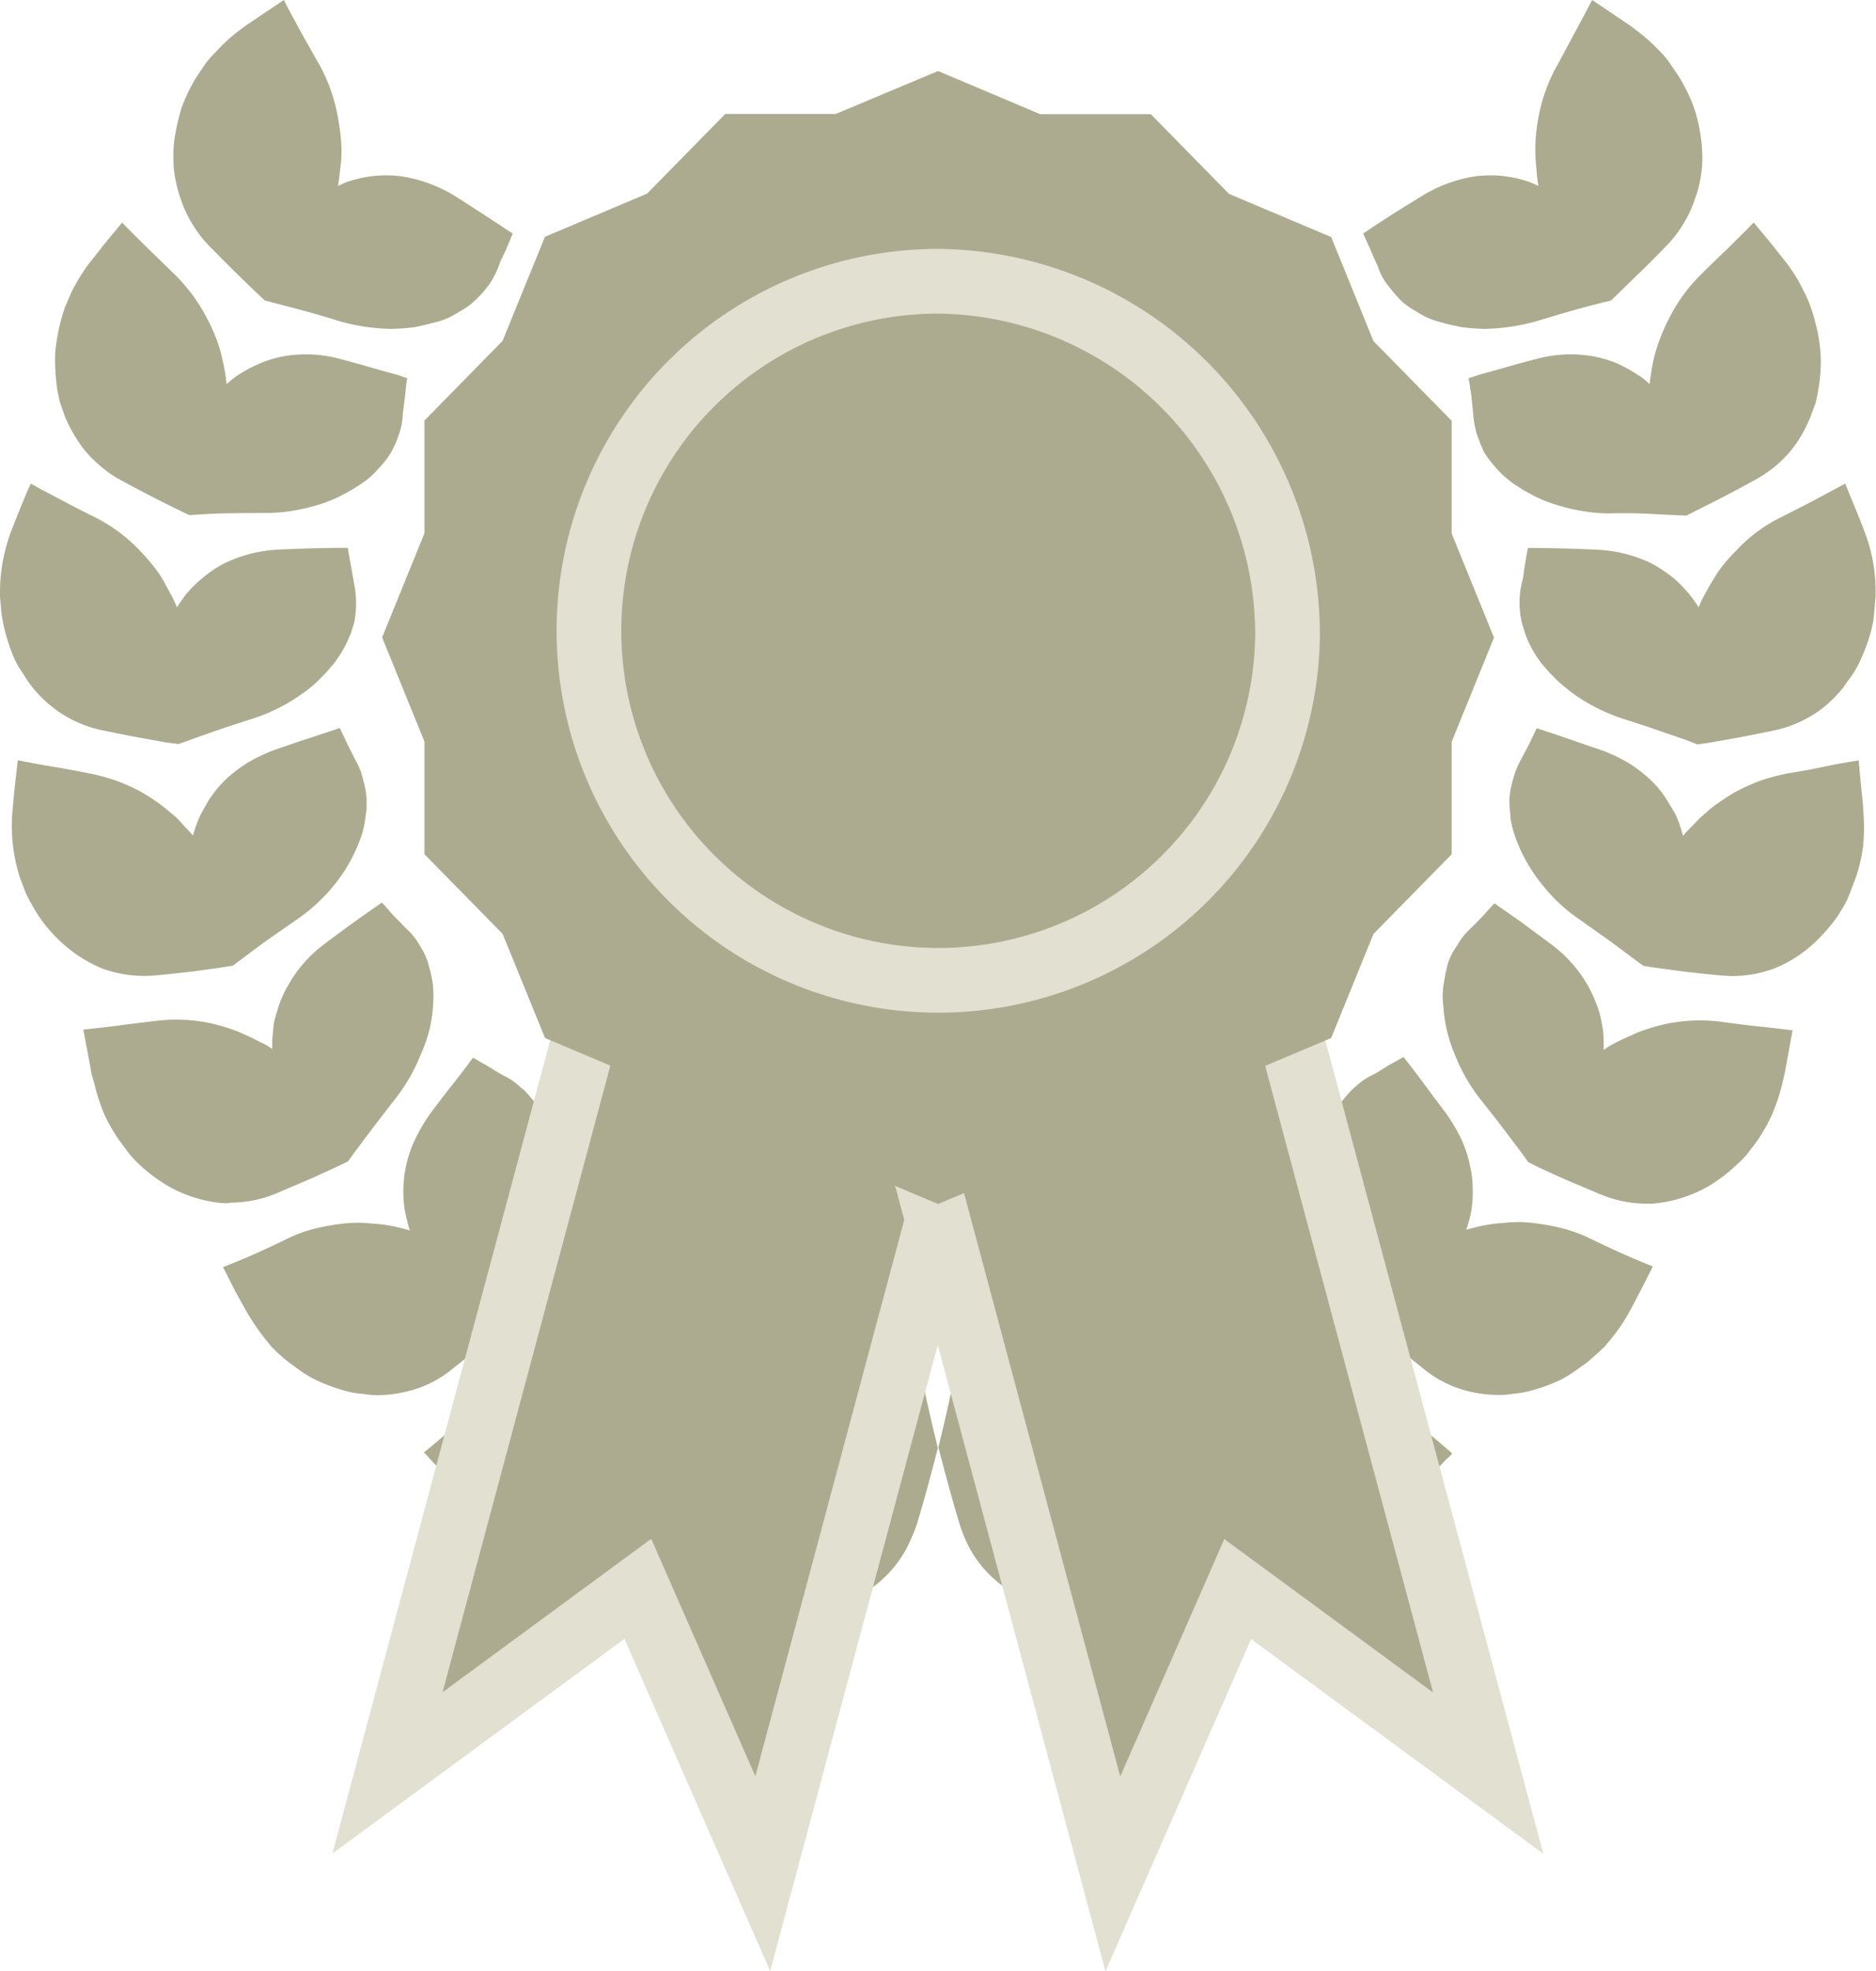
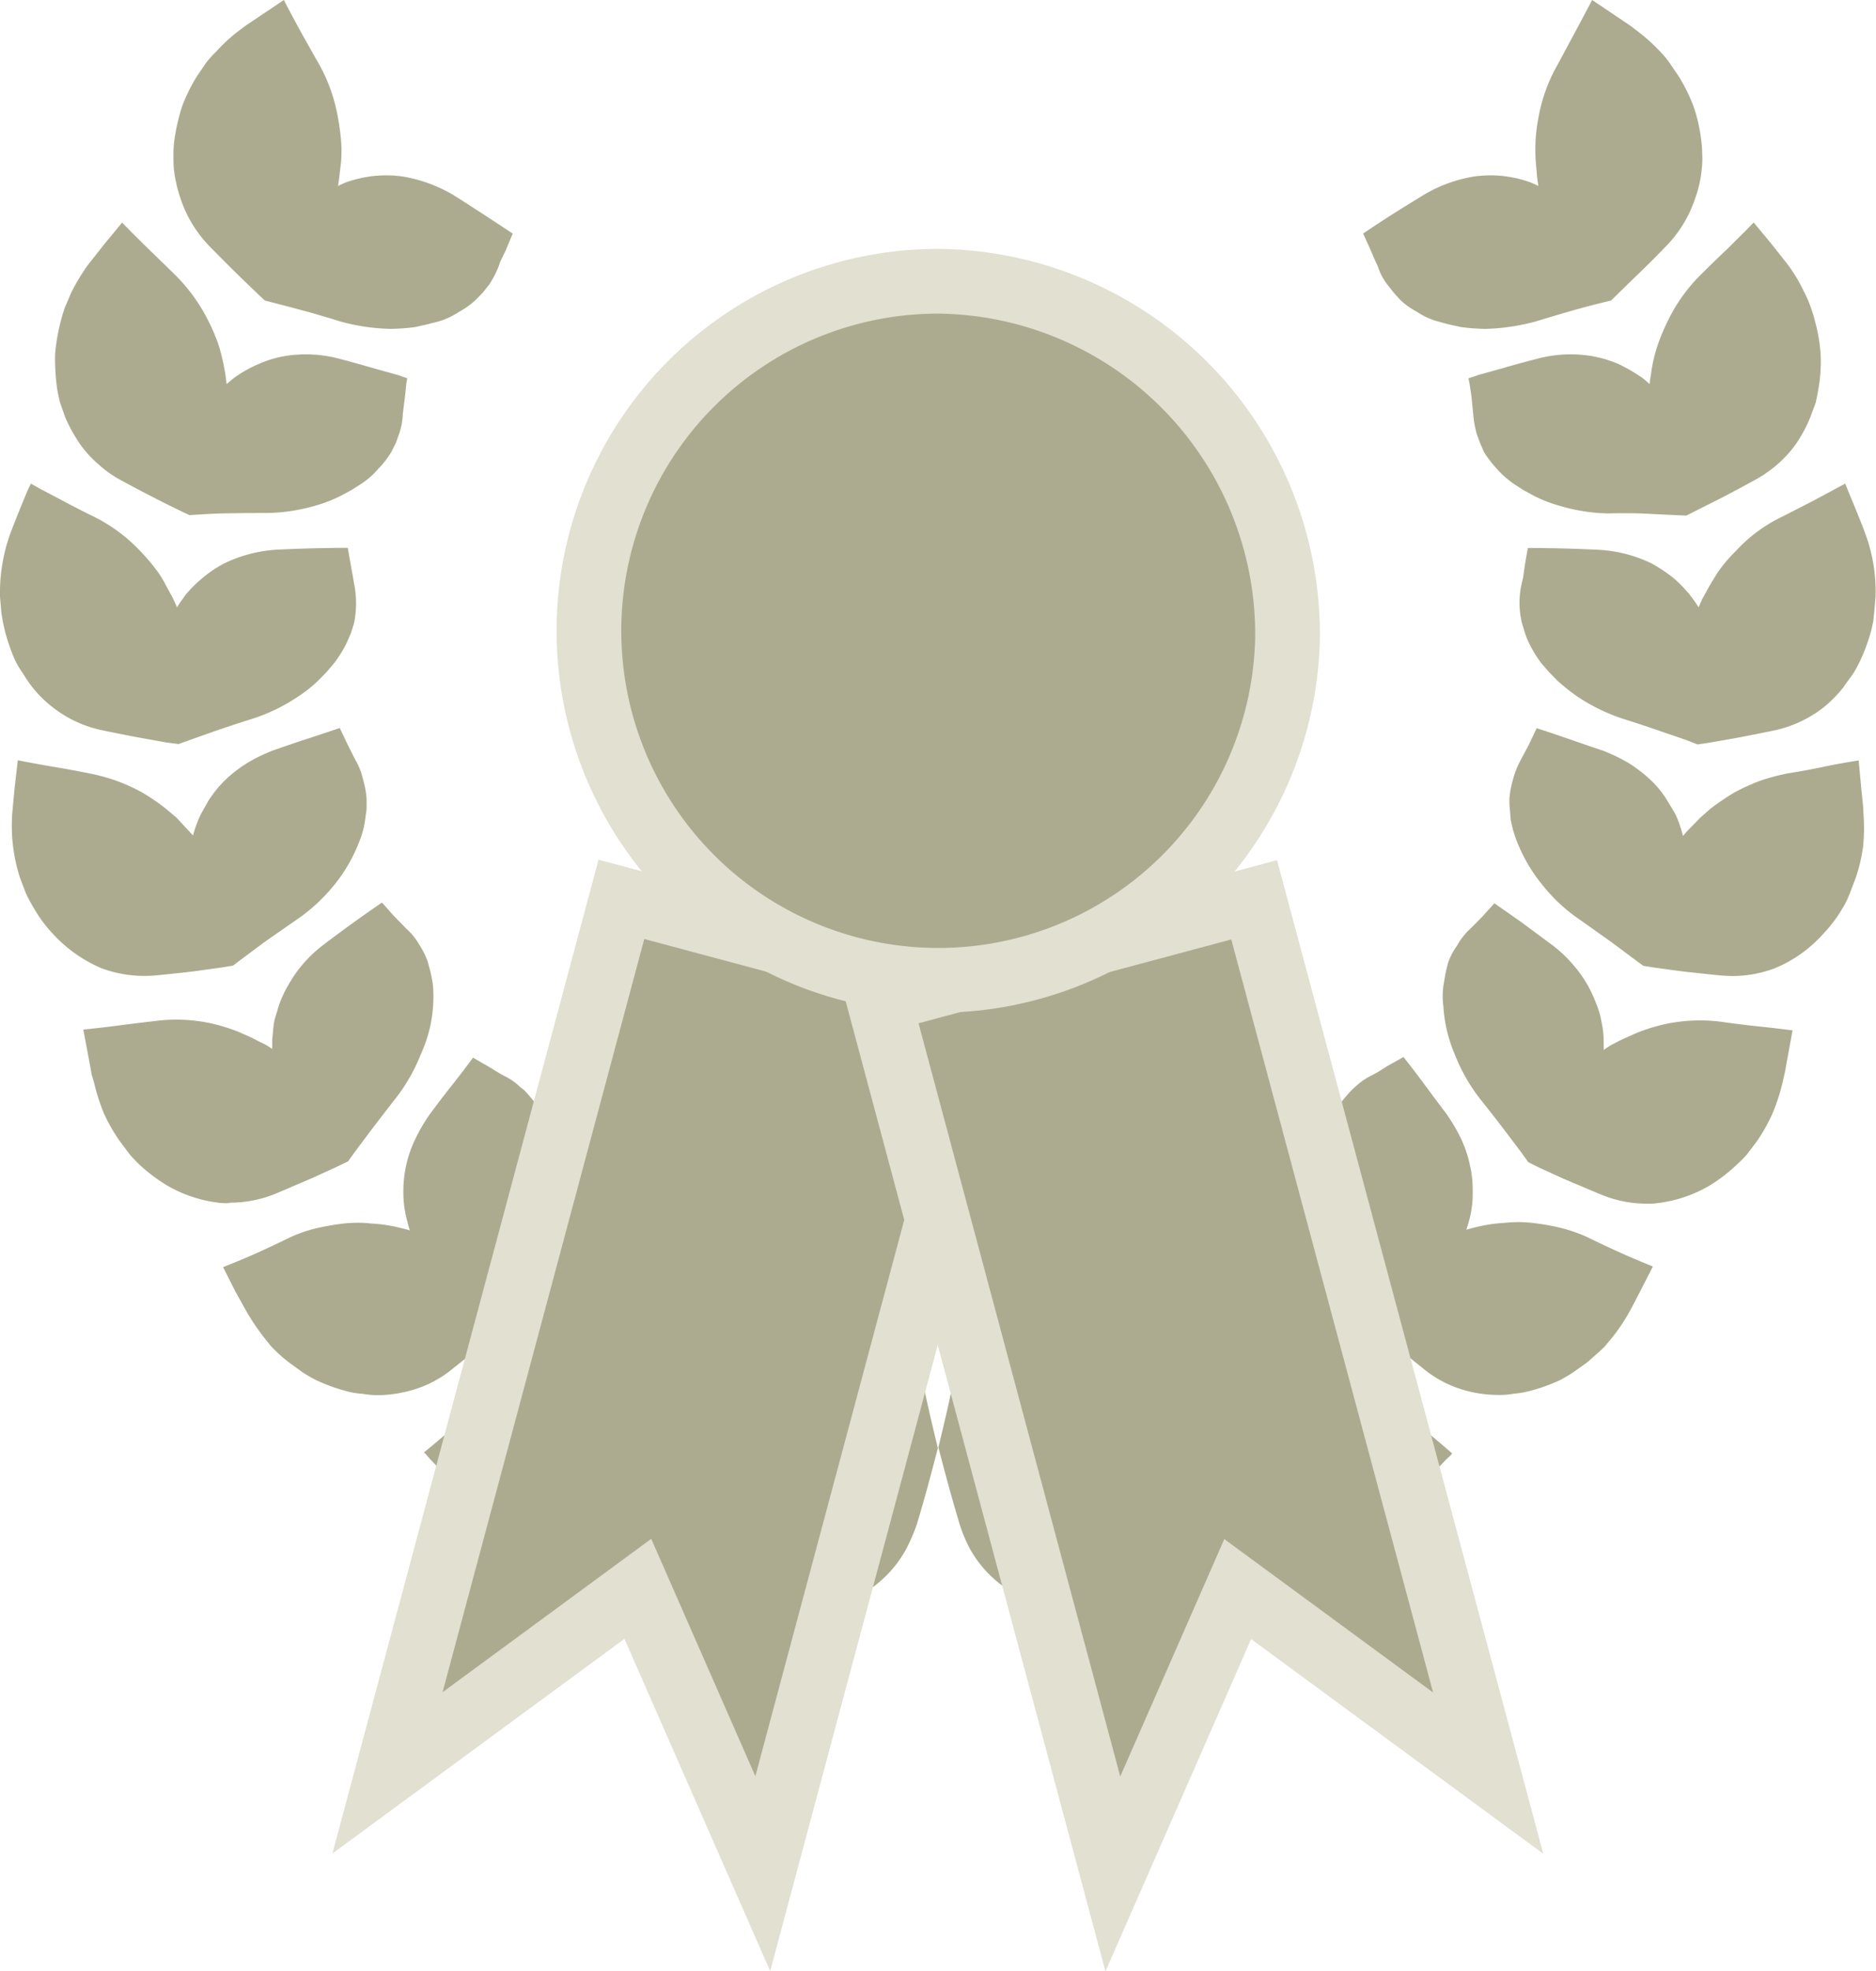
<svg xmlns="http://www.w3.org/2000/svg" id="icon_重賞終了" data-name="icon 重賞終了" width="29" height="30.452" viewBox="0 0 29 30.452">
  <path id="合体_4" data-name="合体 4" d="M16.5,24.915a2.681,2.681,0,0,1-.483-.125,1.563,1.563,0,0,1-.423-.223,1.861,1.861,0,0,1-.346-.29,1.759,1.759,0,0,1-.253-.347,2.206,2.206,0,0,1-.163-.39s-.09-.3-.17-.592-.156-.589-.156-.589.074-.3.142-.6.122-.6.122-.6a3.521,3.521,0,0,1,.109-.4,2.959,2.959,0,0,1,.165-.368,2.49,2.49,0,0,1,.2-.333,1.961,1.961,0,0,1,.251-.286,2.18,2.18,0,0,1,.271-.216,1.354,1.354,0,0,1,.287-.144l.144-.035.151-.027a1.268,1.268,0,0,1,.312,0l.022.007h.059l.185.014.192.02H17.2s.029.276.048.549.032.556.032.556a1.931,1.931,0,0,1-.319,1.235l-.136.183a1.186,1.186,0,0,1-.158.157.973.973,0,0,1-.108.091c.045.015.091.031.136.048l.212.084.2.1a3.158,3.158,0,0,1,.37.256,2.8,2.8,0,0,1,.579.661s.142.242.292.477.3.476.3.476l-.032.02-.083.047-.246.132-.251.141-.083.041-.032.02a3.365,3.365,0,0,1-.45.168,1.587,1.587,0,0,1-.239.055c-.081.013-.163.02-.246.028-.056,0-.111,0-.169,0A2.712,2.712,0,0,1,16.5,24.915Zm-4.483.015-.244-.028a1.37,1.37,0,0,1-.239-.055,3.028,3.028,0,0,1-.456-.168l-.027-.02-.09-.041-.251-.141-.248-.132-.079-.047-.029-.02s.151-.23.3-.476.3-.477.3-.477a2.541,2.541,0,0,1,.579-.661,3.375,3.375,0,0,1,.361-.256l.2-.1.212-.084c.045-.017.09-.033.135-.048-.036-.027-.072-.058-.108-.091a1.169,1.169,0,0,1-.156-.157l-.129-.183a1.754,1.754,0,0,1-.2-.381,2.062,2.062,0,0,1-.124-.855s.007-.28.027-.556.048-.549.048-.549h.081l.192-.02.185-.014h.059l.027-.007a1.226,1.226,0,0,1,.307,0l.152.027.149.035a1.719,1.719,0,0,1,.285.144,2.894,2.894,0,0,1,.273.216,2.648,2.648,0,0,1,.246.286,2.924,2.924,0,0,1,.2.333,3.242,3.242,0,0,1,.163.368,3.521,3.521,0,0,1,.109.4s.061.3.129.6.142.6.142.6-.075.291-.156.589-.17.592-.17.592a2.976,2.976,0,0,1-.17.39,1.825,1.825,0,0,1-.251.347,2.014,2.014,0,0,1-.341.29,1.724,1.724,0,0,1-.431.223,2.606,2.606,0,0,1-.475.125,2.781,2.781,0,0,1-.326.018C12.126,24.934,12.07,24.932,12.016,24.93Zm8.051-1.208a2.267,2.267,0,0,1-.239-.029c-.081-.014-.156-.035-.231-.055a1.8,1.8,0,0,1-.409-.181,1.847,1.847,0,0,1-.612-.584s-.17-.256-.334-.512-.314-.522-.314-.522l0,0h0s-.013-.305-.032-.611-.05-.611-.05-.611a2.915,2.915,0,0,1,.043-.805,2.253,2.253,0,0,1,.1-.383l.075-.173.083-.169a1.069,1.069,0,0,1,.2-.284,1.362,1.362,0,0,1,.231-.229l.129-.077.136-.077a1.082,1.082,0,0,1,.292-.085l.266-.062.185-.04.061-.015.022-.007.059.161.145.353c.093.258.183.516.183.516a2.327,2.327,0,0,1,.129.853,1.946,1.946,0,0,1-.258.842c-.025.041-.05.081-.079.119.048,0,.1,0,.147.005a2.649,2.649,0,0,1,.863.2,2.5,2.5,0,0,1,.743.458s.206.186.423.375l.294.249.129.112-.022.029-.068.062-.2.209-.292.3a2.907,2.907,0,0,1-.382.3l-.219.125-.224.1a2.947,2.947,0,0,1-.475.133,2.9,2.9,0,0,1-.377.024ZM8.434,23.7a2.9,2.9,0,0,1-.475-.133l-.226-.1c-.074-.04-.144-.081-.21-.125a3.4,3.4,0,0,1-.389-.3l-.294-.3-.2-.209-.061-.072-.027-.02.135-.112.294-.249c.212-.189.414-.375.414-.375a2.563,2.563,0,0,1,.75-.458,2.629,2.629,0,0,1,.865-.2c.047,0,.093-.005.14-.005-.027-.039-.054-.079-.077-.119a1.974,1.974,0,0,1-.26-.842,2.29,2.29,0,0,1,.129-.853s.088-.258.19-.516l.136-.353.061-.161.027.007.056.015.19.04.26.062a1.216,1.216,0,0,1,.3.085l.129.077.129.077a1.02,1.02,0,0,1,.231.229,1.283,1.283,0,0,1,.2.284l.083.169.066.173a2.1,2.1,0,0,1,.109.383,3.062,3.062,0,0,1,.041.805l-.054.611c-.014.306-.027.611-.027.611h0l0,0s-.158.262-.321.522-.334.512-.334.512a1.772,1.772,0,0,1-.614.584,1.748,1.748,0,0,1-.407.181c-.075.02-.151.041-.231.055a2.244,2.244,0,0,1-.24.029l-.118,0A2.929,2.929,0,0,1,8.434,23.7Zm14.291-2.2a1.759,1.759,0,0,1-.748-.377s-.24-.187-.465-.388-.456-.4-.456-.4-.1-.291-.2-.576-.226-.569-.226-.569a2.9,2.9,0,0,1-.188-.793A2.349,2.349,0,0,1,20.43,18l.014-.189.032-.188a1.637,1.637,0,0,1,.109-.333l.075-.147.09-.137.1-.119.056-.057.052-.047a1.031,1.031,0,0,1,.255-.174l.079-.042.158-.1.246-.137s.17.214.334.437.327.437.327.437a2.877,2.877,0,0,1,.219.368,1.829,1.829,0,0,1,.142.408,1.741,1.741,0,0,1,.048.432,1.578,1.578,0,0,1-.056.445c-.013.047-.027.093-.043.141.045-.013.091-.026.14-.037a2.294,2.294,0,0,1,.441-.068,1.953,1.953,0,0,1,.443,0,3.535,3.535,0,0,1,.429.075,2.382,2.382,0,0,1,.416.144s.246.121.506.238.509.216.509.216l-.192.375-.129.249-.066.119a2.786,2.786,0,0,1-.28.4l-.083.1-.088.082-.183.161-.206.145a2.067,2.067,0,0,1-.21.125,2.694,2.694,0,0,1-.47.168,1.366,1.366,0,0,1-.239.041,1.288,1.288,0,0,1-.231.02A1.988,1.988,0,0,1,22.724,21.5Zm-17.131.033a1.338,1.338,0,0,1-.239-.041,2.785,2.785,0,0,1-.463-.168,2,2,0,0,1-.217-.125l-.2-.145a2.357,2.357,0,0,1-.19-.161L4.2,20.81l-.081-.1a3.514,3.514,0,0,1-.28-.4L3.776,20.2l-.138-.249-.19-.375s.258-.1.517-.216.506-.238.506-.238a2.124,2.124,0,0,1,.409-.144,3.839,3.839,0,0,1,.427-.075,1.954,1.954,0,0,1,.443,0,2.291,2.291,0,0,1,.443.068c.048.011.1.024.142.037a1.382,1.382,0,0,1-.039-.141,1.654,1.654,0,0,1-.061-.445,1.855,1.855,0,0,1,.192-.84,2.668,2.668,0,0,1,.217-.368s.163-.223.334-.437.334-.437.334-.437l.239.137.163.1.075.042a.9.9,0,0,1,.251.174l.061.047.054.057.1.119.083.137.075.147a1.757,1.757,0,0,1,.109.333l.034.188.02.189a2.369,2.369,0,0,1-.014.388,2.906,2.906,0,0,1-.19.793s-.117.286-.219.569-.21.576-.21.576-.226.2-.45.4-.47.388-.47.388a1.736,1.736,0,0,1-.75.377,1.9,1.9,0,0,1-.441.053A1.365,1.365,0,0,1,5.594,21.531Zm19.135-3.086-.558-.236-.377-.172-.169-.084-.109-.152-.253-.335c-.183-.242-.375-.48-.375-.48a2.741,2.741,0,0,1-.4-.7,2.232,2.232,0,0,1-.176-.743,1.158,1.158,0,0,1,.007-.353l.027-.161.039-.159a1.116,1.116,0,0,1,.144-.271.993.993,0,0,1,.19-.244l.063-.062.129-.131.19-.209s.219.152.443.311l.443.328a2.1,2.1,0,0,1,.565.641,2.559,2.559,0,0,1,.17.4c.02.069.034.146.047.214a1.243,1.243,0,0,1,.02.229,1.26,1.26,0,0,1,0,.143c.041-.028.081-.055.122-.079.068-.033.131-.07.2-.1l.2-.089a3,3,0,0,1,.429-.132,2.59,2.59,0,0,1,.872-.035s.273.04.545.068.553.064.553.064l-.075.41c-.02.1-.034.207-.054.284l-.029.127a2.961,2.961,0,0,1-.156.472,2.662,2.662,0,0,1-.244.43l-.152.2a2.291,2.291,0,0,1-.176.174,2.469,2.469,0,0,1-.395.3,2.089,2.089,0,0,1-.879.28c-.039,0-.081,0-.12,0A1.807,1.807,0,0,1,24.728,18.445Zm-21.28.141a2.074,2.074,0,0,1-.877-.28,2.655,2.655,0,0,1-.4-.3A2.316,2.316,0,0,1,2,17.828l-.149-.2a2.543,2.543,0,0,1-.246-.43,3.13,3.13,0,0,1-.151-.472L1.417,16.6c-.013-.077-.032-.179-.052-.284l-.077-.41s.28-.028.553-.064.553-.068.553-.068a2.548,2.548,0,0,1,.865.035,2.806,2.806,0,0,1,.429.132l.2.089c.068.035.136.072.2.1.043.024.083.049.12.075,0-.045,0-.091,0-.139.007-.075.014-.152.022-.229s.034-.145.054-.214a1.66,1.66,0,0,1,.17-.4,2.013,2.013,0,0,1,.565-.641s.219-.167.443-.328.443-.311.443-.311l.185.209.129.131.059.062a.948.948,0,0,1,.2.244,1.224,1.224,0,0,1,.135.271l.043.159.032.161a1.914,1.914,0,0,1,.007.353,2.086,2.086,0,0,1-.185.743,2.734,2.734,0,0,1-.4.7s-.185.238-.37.48l-.251.335-.109.152-.176.084-.375.172-.553.236a1.863,1.863,0,0,1-.71.145C3.527,18.59,3.488,18.59,3.448,18.586ZM26.6,15.07s-.3-.029-.6-.064l-.407-.055-.19-.03-.152-.112-.334-.249-.49-.348a2.591,2.591,0,0,1-.585-.542,2.479,2.479,0,0,1-.389-.661,1.8,1.8,0,0,1-.1-.347l-.013-.16a1.244,1.244,0,0,1-.007-.161,1.435,1.435,0,0,1,.056-.3,1.34,1.34,0,0,1,.115-.293l.041-.077.088-.165.122-.256s.253.081.513.172.509.174.509.174a2.766,2.766,0,0,1,.389.186,2.163,2.163,0,0,1,.339.258,1.535,1.535,0,0,1,.273.335l.115.192a1.366,1.366,0,0,1,.083.209c.016.045.029.091.041.139.031-.039.063-.075.1-.112l.163-.167.163-.144a3.862,3.862,0,0,1,.375-.253,3.483,3.483,0,0,1,.395-.179,3.428,3.428,0,0,1,.423-.112s.273-.042.545-.1.551-.1.551-.1l.039.418.029.284.007.131a2.865,2.865,0,0,1-.007.5,2.551,2.551,0,0,1-.115.485l-.09.236a1.32,1.32,0,0,1-.108.222,2.116,2.116,0,0,1-.3.4,2.043,2.043,0,0,1-.755.536,1.87,1.87,0,0,1-.655.119C26.718,15.077,26.659,15.075,26.6,15.07ZM1.568,14.958a2.165,2.165,0,0,1-.755-.536,2.086,2.086,0,0,1-.294-.4A2.288,2.288,0,0,1,.4,13.8l-.09-.236a2.627,2.627,0,0,1-.122-.981L.2,12.447l.027-.284.048-.418s.271.055.545.1.545.1.545.1a3.074,3.074,0,0,1,.42.112,2.912,2.912,0,0,1,.4.179,3.124,3.124,0,0,1,.373.253l.172.144.154.167c.034.035.066.072.1.106.013-.046.025-.089.041-.133a1.584,1.584,0,0,1,.088-.209l.108-.192a1.856,1.856,0,0,1,.274-.335,2.1,2.1,0,0,1,.341-.258,2.568,2.568,0,0,1,.387-.186s.253-.09.511-.174.518-.172.518-.172l.122.256.083.165.039.077a1,1,0,0,1,.115.293,1.436,1.436,0,0,1,.056.3V12.5l-.022.16a1.39,1.39,0,0,1-.093.347,2.451,2.451,0,0,1-.382.661,2.72,2.72,0,0,1-.587.542s-.251.174-.5.348l-.334.249-.149.112-.192.03L3,15.006c-.3.035-.6.064-.6.064-.057.005-.117.007-.176.007A1.9,1.9,0,0,1,1.568,14.958Zm24.5-3.525-.4-.137c-.285-.1-.572-.189-.572-.189a2.882,2.882,0,0,1-.714-.347,3.222,3.222,0,0,1-.307-.244l-.129-.132-.124-.144a1.86,1.86,0,0,1-.183-.3l-.036-.077-.027-.077-.047-.152a1.334,1.334,0,0,1-.005-.624l.02-.085.027-.188.032-.189.016-.082h.169l.377.007c.264.007.536.02.536.02a2.151,2.151,0,0,1,.825.209,2.317,2.317,0,0,1,.353.236,1.82,1.82,0,0,1,.158.154l.074.083.068.091c.029.039.054.077.079.117.018-.044.038-.087.057-.131l.056-.1.054-.1.122-.2a2.3,2.3,0,0,1,.287-.34,2.333,2.333,0,0,1,.7-.522s.246-.124.5-.256l.334-.179.156-.084.048.119.109.264.109.271.047.126a2.56,2.56,0,0,1,.156.97l-.022.253-.013.124-.027.125a2.854,2.854,0,0,1-.17.472,1.8,1.8,0,0,1-.117.216c-.047.07-.1.132-.142.2a2.013,2.013,0,0,1-.314.319,1.882,1.882,0,0,1-.762.355s-.3.062-.592.117l-.409.072-.185.027Zm-23.5.037-.4-.072c-.3-.055-.592-.117-.592-.117a1.839,1.839,0,0,1-.762-.355,1.781,1.781,0,0,1-.321-.319,2.045,2.045,0,0,1-.136-.2A1.433,1.433,0,0,1,.233,10.2,2.824,2.824,0,0,1,.07,9.723L.043,9.6.022,9.474,0,9.221a2.71,2.71,0,0,1,.156-.97l.048-.126.108-.271.109-.264.056-.119.149.084.341.179c.244.132.5.256.5.256a2.528,2.528,0,0,1,.7.522,3.191,3.191,0,0,1,.285.34c.043.064.083.132.118.2l.054.1.054.1.059.131a1.235,1.235,0,0,1,.077-.117l.066-.091.075-.083a2.218,2.218,0,0,1,.165-.154A1.777,1.777,0,0,1,3.475,8.7a2.15,2.15,0,0,1,.818-.209s.273-.013.544-.02l.37-.007h.169l.014.082.034.189.034.188.014.085a1.524,1.524,0,0,1,0,.624l-.048.152-.034.077-.034.077a1.876,1.876,0,0,1-.185.3l-.122.144-.129.132a2.064,2.064,0,0,1-.307.244,2.765,2.765,0,0,1-.714.347s-.287.09-.574.189l-.387.137-.178.064Zm23.5-3.505c-.018,0-.314-.013-.6-.028s-.6-.005-.6-.005a2.616,2.616,0,0,1-.395-.035,2.718,2.718,0,0,1-.388-.09,2.078,2.078,0,0,1-.361-.141l-.165-.089-.156-.1a1.483,1.483,0,0,1-.26-.229,2.01,2.01,0,0,1-.2-.258l-.061-.139L22.827,6.7a1.6,1.6,0,0,1-.054-.307l-.027-.271-.029-.194L22.7,5.845l.163-.055.361-.1c.258-.077.526-.144.526-.144A2.008,2.008,0,0,1,24.6,5.5a1.879,1.879,0,0,1,.409.119,2.522,2.522,0,0,1,.382.221c.038.031.074.06.109.093.005-.048.011-.093.02-.141a2.353,2.353,0,0,1,.1-.445,2.976,2.976,0,0,1,.176-.417,2.538,2.538,0,0,1,.518-.708s.2-.2.4-.388l.273-.272.122-.125.083.1.185.223.258.326a2.462,2.462,0,0,1,.251.418,1.677,1.677,0,0,1,.1.229,2.04,2.04,0,0,1,.075.245,2.492,2.492,0,0,1,.083.492,2.406,2.406,0,0,1-.029.507c-.014.083-.027.159-.047.244l-.083.223a2.163,2.163,0,0,1-.212.4,1.783,1.783,0,0,1-.285.32,2.034,2.034,0,0,1-.346.244s-.267.146-.533.285l-.538.271ZM2.393,7.695c-.274-.139-.54-.285-.54-.285a1.736,1.736,0,0,1-.339-.244,1.664,1.664,0,0,1-.287-.32,2.421,2.421,0,0,1-.219-.4L.929,6.222a2.46,2.46,0,0,1-.05-.244,3.432,3.432,0,0,1-.027-.507,2.96,2.96,0,0,1,.083-.492,2.427,2.427,0,0,1,.074-.245c.036-.075.063-.152.1-.229a3.061,3.061,0,0,1,.255-.418l.257-.326.185-.223.081-.1.122.125.274.272c.2.192.4.388.4.388a2.668,2.668,0,0,1,.524.708,2.784,2.784,0,0,1,.178.417,3.334,3.334,0,0,1,.1.445c.007.047.013.093.018.141.036-.031.074-.062.111-.093A1.922,1.922,0,0,1,4,5.623,1.706,1.706,0,0,1,4.408,5.5a2.029,2.029,0,0,1,.845.044s.258.068.518.144l.361.1.163.055-.014.084-.02.194-.034.271a1.056,1.056,0,0,1-.056.307l-.052.145-.07.139a1.354,1.354,0,0,1-.2.258,1.206,1.206,0,0,1-.258.229l-.156.1-.165.089a2.25,2.25,0,0,1-.353.141,2.924,2.924,0,0,1-.389.09,2.587,2.587,0,0,1-.4.035s-.3,0-.6.005-.578.028-.6.028v0S2.657,7.832,2.393,7.695ZM22.581,5.052l-.185-.04-.176-.048a1.14,1.14,0,0,1-.319-.148,1.233,1.233,0,0,1-.258-.185l-.1-.112-.1-.126a.927.927,0,0,1-.144-.278l-.036-.077-.074-.172-.117-.258s.226-.154.457-.3S22,3.016,22,3.016a2.2,2.2,0,0,1,.8-.291,1.832,1.832,0,0,1,.423-.007c.068.007.142.02.217.035a2.132,2.132,0,0,1,.212.062c.043.018.086.037.129.057-.009-.046-.014-.091-.02-.139l-.02-.229c-.007-.077-.007-.156-.007-.229a2.544,2.544,0,0,1,.047-.452,2.536,2.536,0,0,1,.3-.829S24.21.753,24.346.5s.266-.5.266-.5l.341.229.239.161.1.075a2.942,2.942,0,0,1,.368.328,1.474,1.474,0,0,1,.156.189l.136.2a2.652,2.652,0,0,1,.224.452,2.451,2.451,0,0,1,.117.492,1.7,1.7,0,0,1,.02.246,1.372,1.372,0,0,1-.007.243,1.793,1.793,0,0,1-.1.445,1.914,1.914,0,0,1-.436.728s-.212.222-.429.43-.436.425-.436.425-.292.068-.587.152-.57.169-.57.169a3.259,3.259,0,0,1-.791.117A3.225,3.225,0,0,1,22.581,5.052ZM5.253,4.964s-.287-.091-.578-.169-.581-.152-.581-.152-.224-.209-.443-.425-.429-.43-.429-.43a1.956,1.956,0,0,1-.434-.728,2.188,2.188,0,0,1-.1-.445c-.007-.079-.007-.163-.007-.243a1.7,1.7,0,0,1,.02-.246,3.064,3.064,0,0,1,.117-.492,2.653,2.653,0,0,1,.224-.452l.136-.2A1.509,1.509,0,0,1,3.346.793,2.457,2.457,0,0,1,3.706.465l.1-.075L4.047.229,4.388,0s.129.251.267.5.278.493.278.493a2.607,2.607,0,0,1,.292.829,3.461,3.461,0,0,1,.054.452c0,.073,0,.152-.007.229l-.027.229c-.005.048-.013.1-.02.141.041-.02.084-.04.129-.058a1.9,1.9,0,0,1,.219-.062,1.831,1.831,0,0,1,.212-.035,1.889,1.889,0,0,1,.429.007,2.267,2.267,0,0,1,.8.291s.231.147.456.293.456.3.456.3l-.108.258-.083.172-.027.077a1.548,1.548,0,0,1-.144.278l-.1.126-.109.112a1.232,1.232,0,0,1-.258.185,1.2,1.2,0,0,1-.312.148L6.6,5.012l-.176.04a3.284,3.284,0,0,1-.382.029A3.147,3.147,0,0,1,5.253,4.964Z" fill="#adab8f" />
  <g id="グループ_361" data-name="グループ 361" transform="translate(5.989 13.898)">
    <path id="パス_283" data-name="パス 283" d="M71.177,132.976l-1.931-4.4-3.87,2.843,3.616-13.495,5.8,1.554Z" transform="translate(-65.375 -117.928)" fill="#adab8f" stroke="#e1e0d1" stroke-width="1" />
    <path id="パス_284" data-name="パス 284" d="M75.342,131.423l-3.872-2.843-1.93,4.4-3.616-13.495,5.8-1.554Z" transform="translate(-58.326 -117.928)" fill="#adab8f" stroke="#e1e0d1" stroke-width="1" />
  </g>
-   <path id="パス_276" data-name="パス 276" d="M74.345,119.7l1.579.667h1.71l1.208,1.231,1.58.667.654,1.608,1.209,1.231v1.741l.654,1.609-.654,1.608V131.8l-1.209,1.231-.654,1.608-1.58.667-1.208,1.231h-1.71l-1.579.667-1.58-.667H71.057l-1.209-1.231-1.579-.667-.655-1.608L66.405,131.8v-1.741l-.654-1.608.654-1.609V125.1l1.208-1.231.655-1.608,1.579-.667,1.209-1.231h1.709Z" transform="translate(-59.844 -118.603)" fill="#adab8f" />
  <path id="パス_277" data-name="パス 277" d="M76.97,125.624a5.4,5.4,0,1,1-5.4-5.508A5.455,5.455,0,0,1,76.97,125.624Z" transform="translate(-57.067 -115.771)" fill="#adab8f" stroke="#e1e0d1" stroke-width="1" />
</svg>